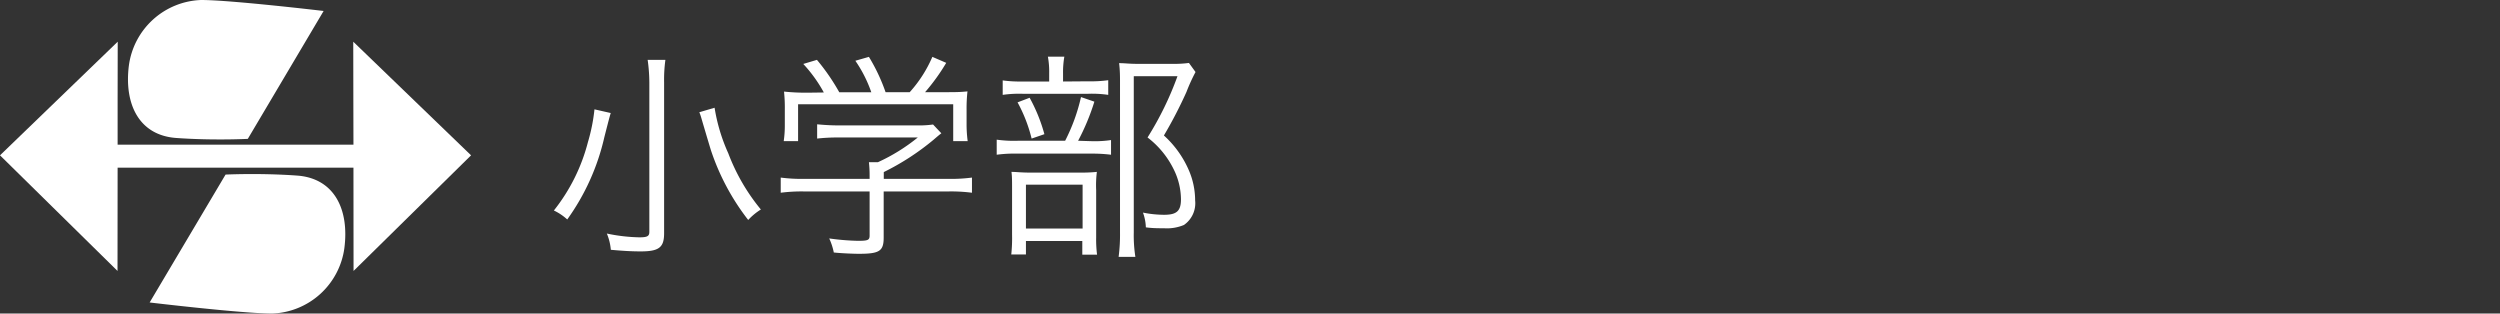
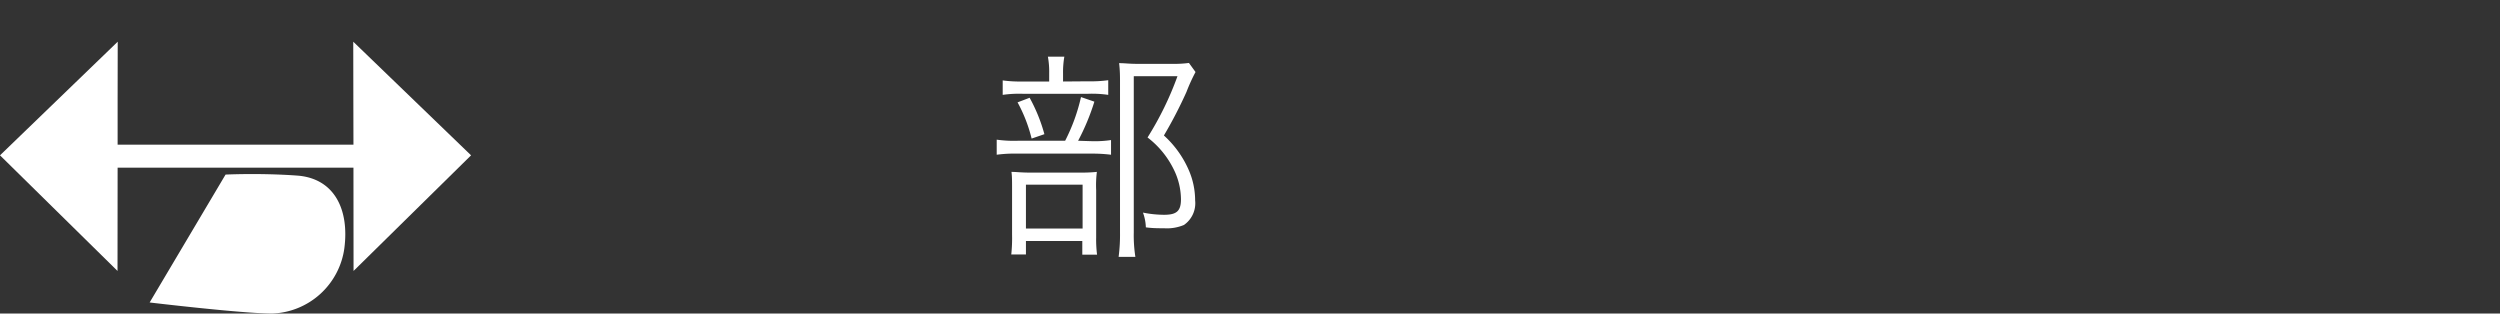
<svg xmlns="http://www.w3.org/2000/svg" width="250.6" height="31.43" viewBox="0 0 250.6 31.43">
  <rect x="0" y="0" width="250.6" height="31.43" fill="#333333" stroke="none" />
  <defs>
    <style>.cls-1{fill:#fff;}</style>
  </defs>
  <title>logo_schoolname_mobile_es</title>
  <g id="レイヤー_2" data-name="レイヤー 2">
    <g id="レイヤー_1-2" data-name="レイヤー 1">
-       <path class="cls-1" d="M61.22,11.33c-.11.36-.18.62-.64,2.42A22.74,22.74,0,0,1,56.86,22a5.43,5.43,0,0,0-1.34-.9,18.34,18.34,0,0,0,3.41-6.84,18,18,0,0,0,.66-3.3ZM66.7,6a14.61,14.61,0,0,0-.13,2.24V23.39c0,1.41-.51,1.81-2.34,1.81-.9,0-1.78-.05-3-.16a5.41,5.41,0,0,0-.4-1.63,17.12,17.12,0,0,0,3.26.38c.79,0,1-.11,1-.55v-15A16.78,16.78,0,0,0,64.92,6Zm4.93,4.8A17.87,17.87,0,0,0,73,15.36,19.88,19.88,0,0,0,76.27,21,6,6,0,0,0,75,22.05a23.33,23.33,0,0,1-3.74-7s-.35-1.14-1-3.36a4.63,4.63,0,0,0-.16-.44Z" />
-       <path class="cls-1" d="M88.58,23.81c0,1.36-.42,1.63-2.47,1.63-.61,0-1.76-.05-2.53-.13a6.31,6.31,0,0,0-.46-1.41,23.7,23.7,0,0,0,2.88.24c1,0,1.17-.07,1.17-.53V19.19h-6.6a16.49,16.49,0,0,0-2.31.13V17.8a16,16,0,0,0,2.28.13h6.63v-.37a11.57,11.57,0,0,0-.07-1.3H88A18.53,18.53,0,0,0,92,13.78h-8a18.6,18.6,0,0,0-2.09.11V12.46c.62.06,1.32.11,2.14.11H91.9a10.23,10.23,0,0,0,1.63-.09l.83.88c-.28.22-.28.22-.77.64a25.1,25.1,0,0,1-5,3.25v.68h6.53a15.92,15.92,0,0,0,2.31-.13v1.52a16.42,16.42,0,0,0-2.33-.13H88.58Zm-6-14.54a14,14,0,0,0-2.06-2.86L81.89,6a20.93,20.93,0,0,1,2.24,3.25h3.21a13.06,13.06,0,0,0-1.6-3.16L87.1,5.7a18.34,18.34,0,0,1,1.67,3.54h2.42A12.88,12.88,0,0,0,93.46,5.7l1.39.6a20.33,20.33,0,0,1-2.12,2.94h1.72c1.28,0,1.76,0,2.53-.08A15.29,15.29,0,0,0,96.89,11v1.63A13.29,13.29,0,0,0,97,14.15H95.55v-3.7H80v3.7H78.56a10.94,10.94,0,0,0,.11-1.54V11a15.56,15.56,0,0,0-.08-1.82,21.12,21.12,0,0,0,2.5.11Z" />
      <path class="cls-1" d="M109.37,14.15a11.13,11.13,0,0,0,2-.11v1.47a15,15,0,0,0-2-.11h-7.37a13.42,13.42,0,0,0-2.09.11V14a12.39,12.39,0,0,0,2.11.11h4.75a18.53,18.53,0,0,0,1.59-4.38l1.34.46a22.61,22.61,0,0,1-1.63,3.92Zm-.28-6a12.7,12.7,0,0,0,2-.11V9.51a11.08,11.08,0,0,0-2-.11h-6.58a11.53,11.53,0,0,0-2,.11V8.06a12.92,12.92,0,0,0,2,.11h2.66V7.35a8.29,8.29,0,0,0-.13-1.67h1.65a9.07,9.07,0,0,0-.13,1.69v.8Zm-6.25,17.36h-1.47a16,16,0,0,0,.08-2V19.08c0-1,0-1.39-.06-1.85.46,0,1,.07,1.74.07h5.21a14.19,14.19,0,0,0,1.61-.07,10.71,10.71,0,0,0-.07,1.83v4.73a11.84,11.84,0,0,0,.09,1.74h-1.48V24.16h-5.65Zm.37-15.71a16.5,16.5,0,0,1,1.48,3.65l-1.28.44A15,15,0,0,0,102,10.26Zm-.37,13.11h5.68v-4.4h-5.68Zm17-15.69a17.75,17.75,0,0,0-.91,2,43.69,43.69,0,0,1-2.26,4.36A10.09,10.09,0,0,1,119.14,17a7.62,7.62,0,0,1,.66,3.08,2.65,2.65,0,0,1-1.12,2.47,4.39,4.39,0,0,1-2,.33c-.59,0-1.16,0-1.82-.09a4.69,4.69,0,0,0-.29-1.48,10.84,10.84,0,0,0,2.13.22c1.26,0,1.68-.39,1.68-1.56a6.85,6.85,0,0,0-.73-3,9,9,0,0,0-2.62-3.19,31.84,31.84,0,0,0,3-6.14h-4.38V23.3a13.9,13.9,0,0,0,.16,2.45h-1.68a17,17,0,0,0,.14-2.42v-15c0-.66,0-1.27-.09-2,.57,0,1,.07,1.76.07h3.54a11.2,11.2,0,0,0,1.7-.09Z" />
-       <path class="cls-1" d="M24.84,13.92,32.44,1.1S23.15,0,20.16,0a7.58,7.58,0,0,0-7.24,6.56c-.49,3.86,1,7,4.74,7.27S24.84,13.92,24.84,13.92Z" />
      <path class="cls-1" d="M22.61,17.5,15,30.32s9.29,1.11,12.29,1.11a7.58,7.58,0,0,0,7.23-6.56c.5-3.87-1-7-4.74-7.27S22.61,17.5,22.61,17.5Z" />
      <polygon class="cls-1" points="47.22 15.57 35.41 4.18 35.42 10.15 35.43 14.5 11.79 14.5 11.79 10.15 11.8 4.18 0 15.57 11.78 27.16 11.79 16.81 35.43 16.81 35.44 27.16 47.22 15.57" />
    </g>
  </g>
</svg>